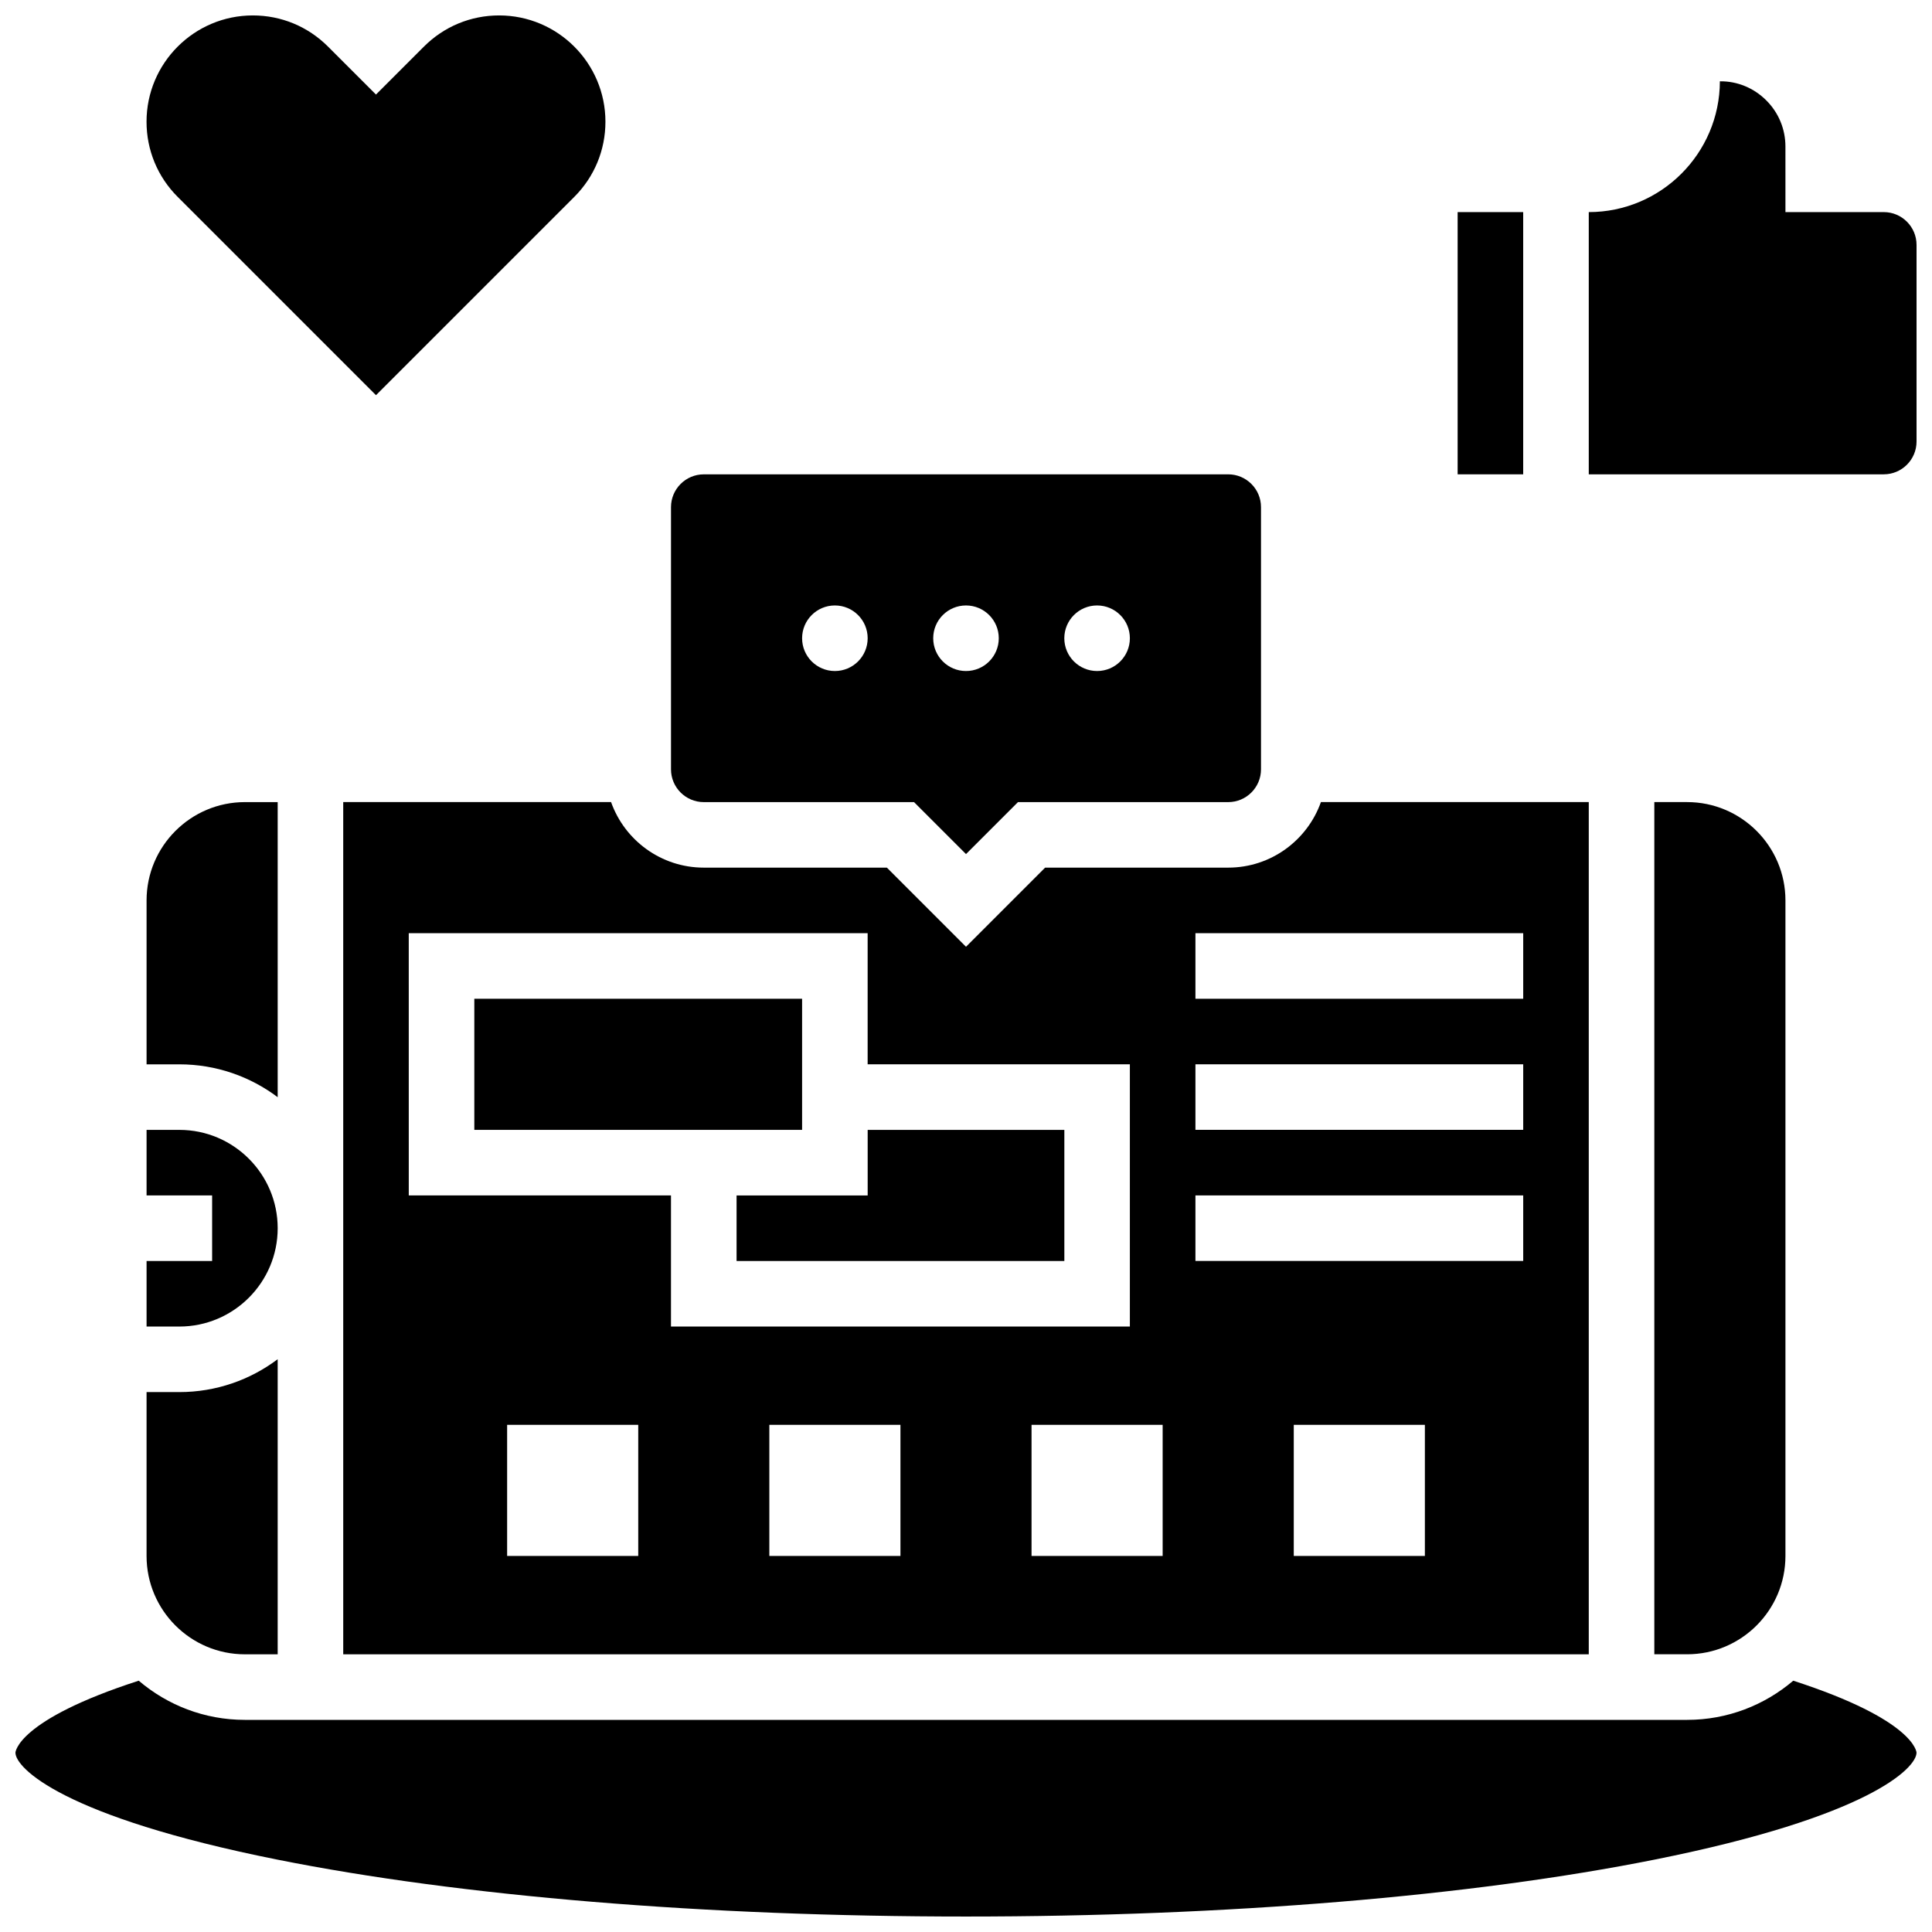
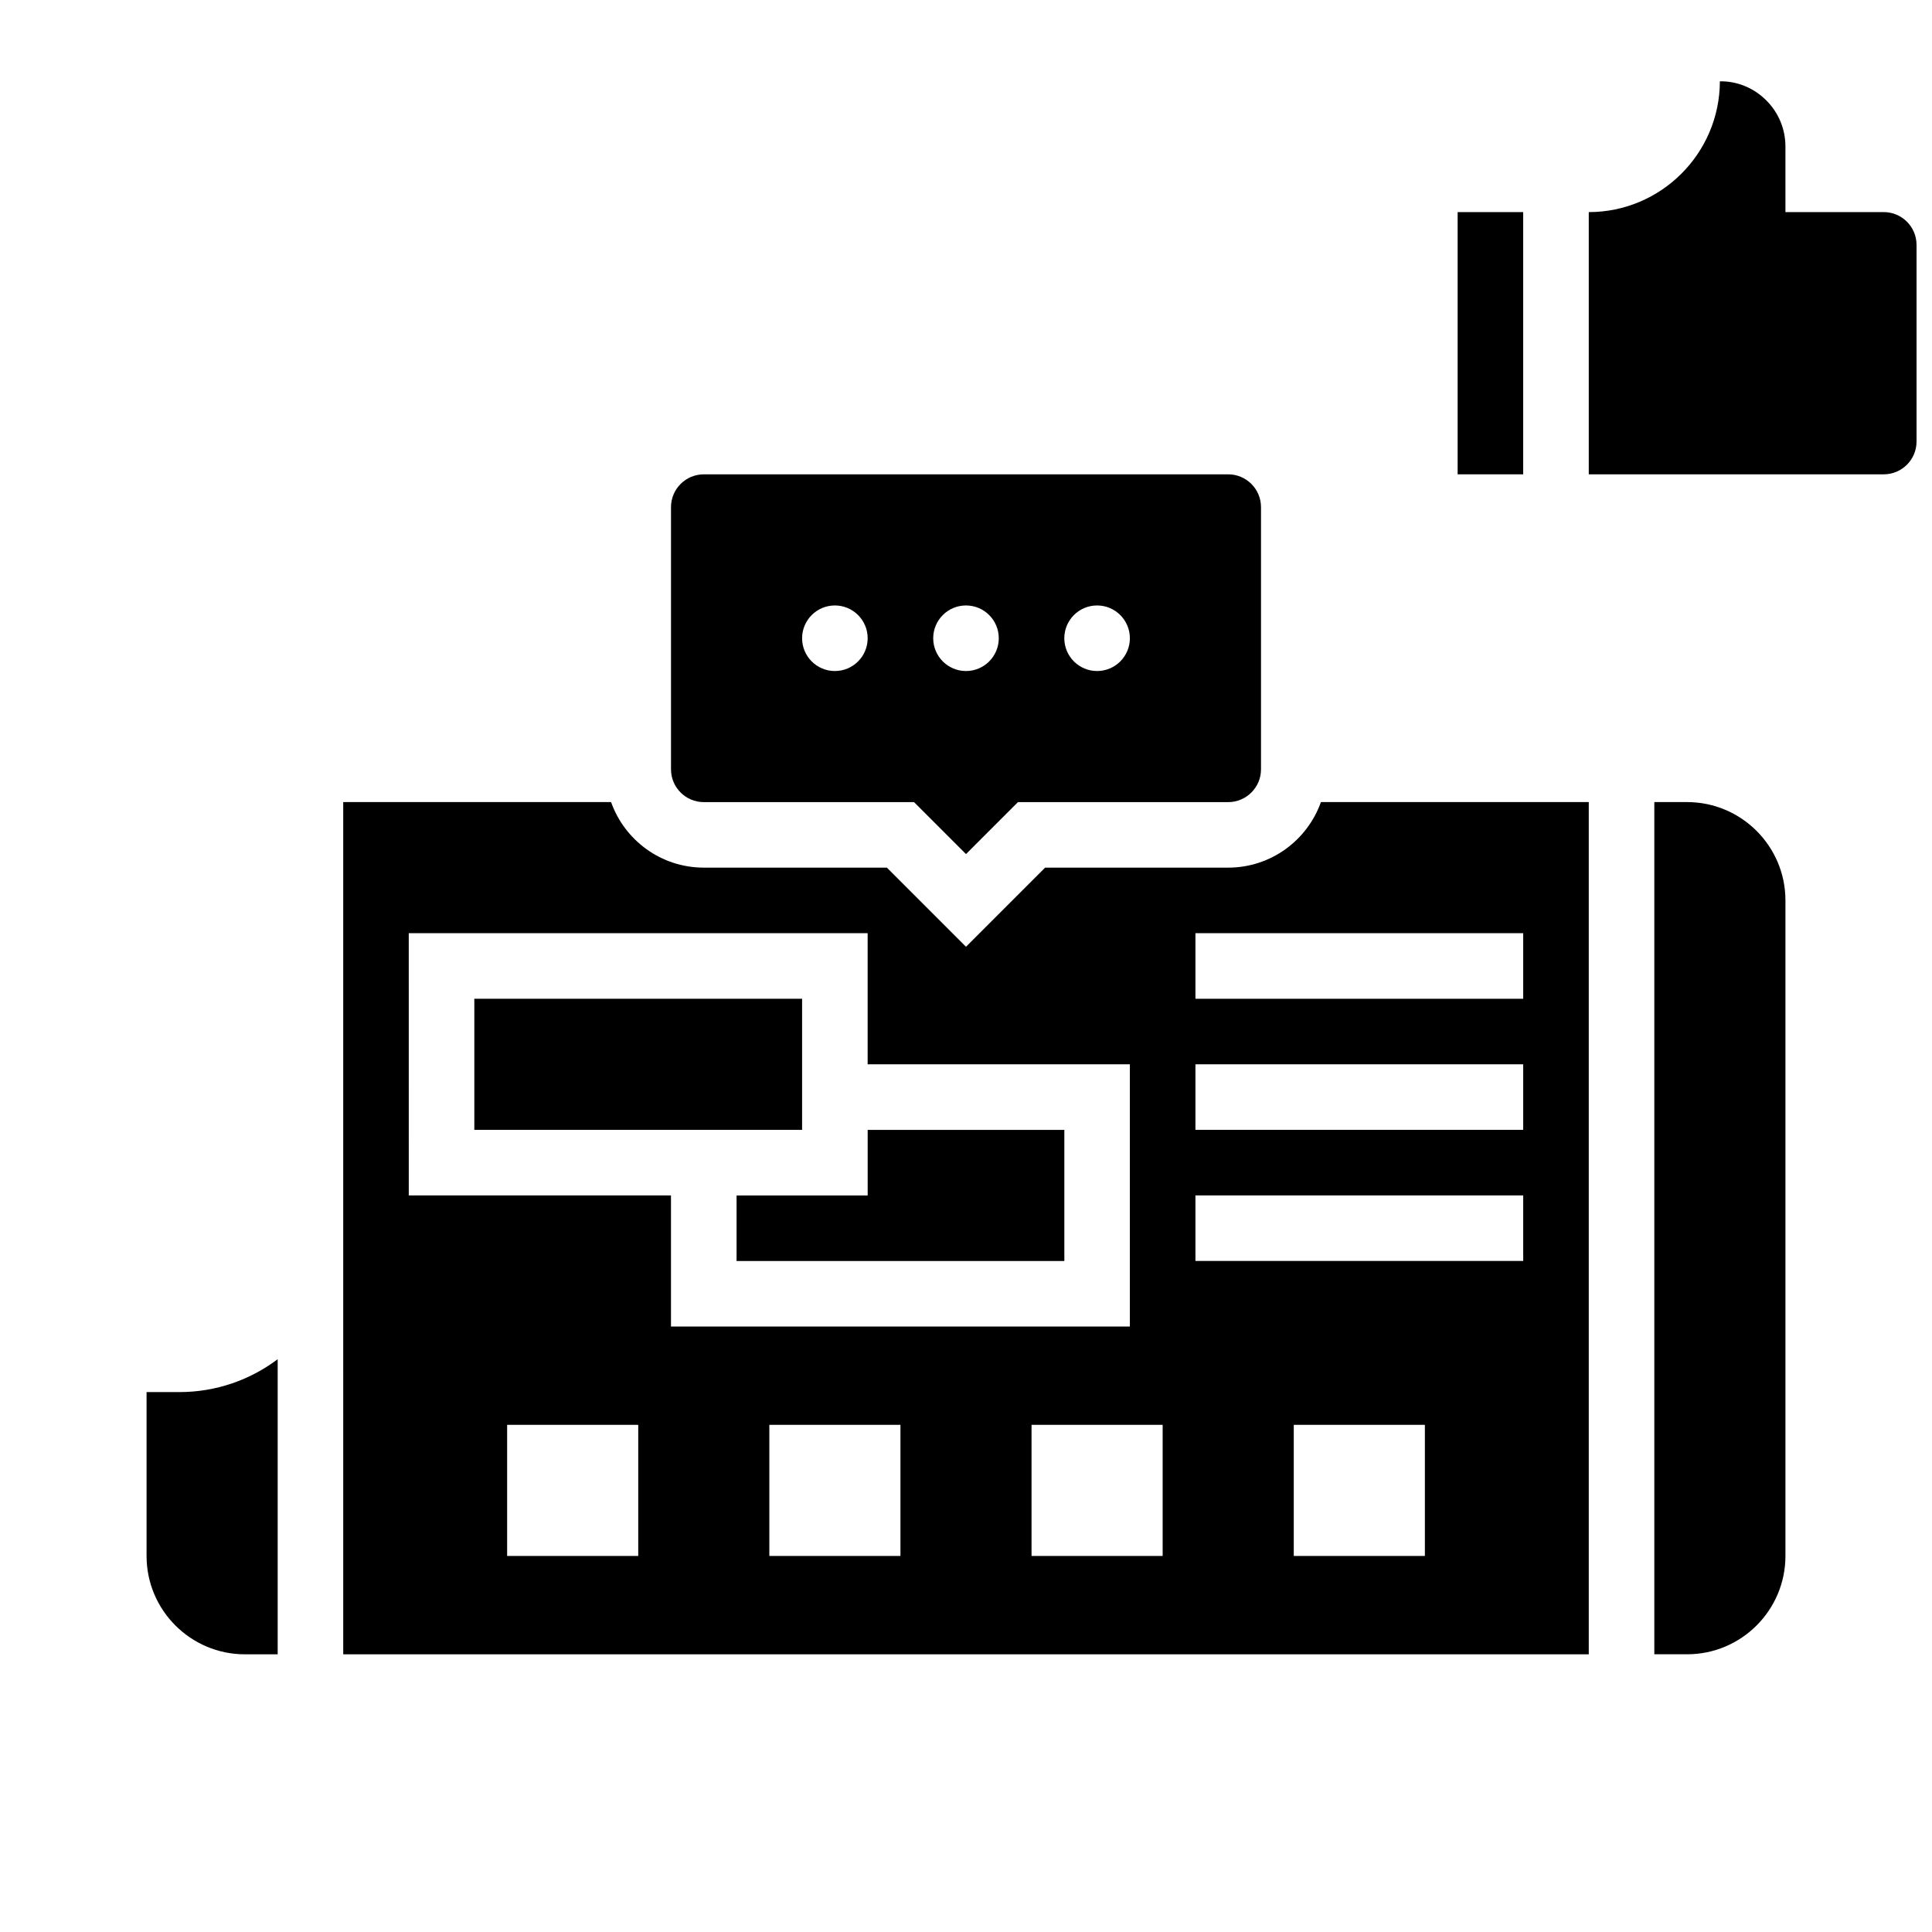
<svg xmlns="http://www.w3.org/2000/svg" width="800px" height="800px" version="1.1" viewBox="144 144 512 512">
  <defs>
    <clipPath id="c">
-       <path d="m148.09 589h503.81v62.902h-503.81z" />
-     </clipPath>
+       </clipPath>
    <clipPath id="b">
      <path d="m182 148.09h123v100.91h-123z" />
    </clipPath>
    <clipPath id="a">
      <path d="m565 165h86.902v105h-86.902z" />
    </clipPath>
  </defs>
  <path d="m269.7 408.68h86.863v34.746h-86.863z" />
  <path d="m330.51 356.57h55.715l13.777 13.773 13.773-13.773h55.715c4.789 0 8.688-3.898 8.688-8.688v-69.492c0-4.789-3.898-8.688-8.688-8.688l-138.98 0.004c-4.789 0-8.688 3.898-8.688 8.688v69.492c0 4.785 3.898 8.684 8.688 8.684zm104.23-52.117c4.797 0 8.688 3.891 8.688 8.688s-3.891 8.688-8.688 8.688c-4.797 0-8.688-3.891-8.688-8.688 0.004-4.801 3.891-8.688 8.688-8.688zm-34.742 0c4.797 0 8.688 3.891 8.688 8.688s-3.891 8.688-8.688 8.688-8.688-3.891-8.688-8.688c0-4.801 3.891-8.688 8.688-8.688zm-34.746 0c4.797 0 8.688 3.891 8.688 8.688s-3.891 8.688-8.688 8.688-8.688-3.891-8.688-8.688c0-4.801 3.891-8.688 8.688-8.688z" />
  <path d="m234.96 582.41h330.08v-225.85h-70.984c-3.586 10.109-13.242 17.371-24.566 17.371h-48.52l-20.969 20.973-20.973-20.973h-48.52c-11.324 0-20.98-7.262-24.566-17.371h-70.984zm78.18-26.062h-34.746v-34.746h34.746zm69.488 0h-34.746v-34.746h34.746zm138.98 0h-34.746v-34.746h34.746zm-60.805-165.04h86.863v17.371h-86.863zm0 34.746h86.863v17.371h-86.863zm0 34.746h86.863v17.371h-86.863zm-8.688 95.547h-34.746v-34.746h34.746zm-199.79-165.04h121.61v34.746h69.492v69.492l-121.61-0.004v-34.746l-69.488 0.004z" />
-   <path d="m217.59 434.77v-78.203h-8.688c-14.371 0-26.059 11.691-26.059 26.059v43.434h8.688c9.77 0 18.793 3.242 26.059 8.711z" />
  <path d="m339.2 478.18h86.863v-34.746h-52.121v17.375h-34.742z" />
  <path d="m617.16 556.35v-173.73c0-14.371-11.691-26.059-26.059-26.059h-8.688v225.84h8.688c14.371 0.004 26.059-11.688 26.059-26.059z" />
  <path d="m208.9 582.41h8.688v-78.203c-7.266 5.465-16.289 8.711-26.059 8.711h-8.688v43.434c0 14.367 11.688 26.059 26.059 26.059z" />
  <g clip-path="url(#c)">
-     <path d="m619.23 589.4c-7.586 6.469-17.406 10.383-28.133 10.383h-382.2c-10.723 0-20.547-3.914-28.133-10.383-32.258 10.434-32.672 18.98-32.672 19.07 0 4.023 12.457 16.957 69.344 28.336 48.672 9.734 113.51 15.094 182.56 15.094 69.051 0 133.89-5.363 182.56-15.098 56.883-11.375 69.34-24.309 69.34-28.332 0-0.09-0.414-8.637-32.672-19.07z" />
-   </g>
-   <path d="m217.59 469.49c0-14.367-11.691-26.059-26.059-26.059h-8.688v17.371h17.371v17.371l-17.371 0.004v17.371h8.688c14.367 0 26.059-11.688 26.059-26.059z" />
+     </g>
  <g clip-path="url(#b)">
-     <path d="m243.64 248.73 52.555-52.555c5.32-5.32 8.25-12.395 8.25-19.918 0-15.531-12.637-28.168-28.168-28.168-7.523 0-14.598 2.93-19.918 8.25l-12.719 12.719-12.723-12.719c-5.32-5.32-12.391-8.25-19.914-8.25-15.531 0-28.168 12.637-28.168 28.168 0 7.523 2.93 14.598 8.25 19.918z" />
-   </g>
+     </g>
  <g clip-path="url(#a)">
    <path d="m643.22 200.21h-26.059l-0.004-17.371c0-4.629-1.805-8.977-5.082-12.246-3.277-3.269-7.652-5.102-12.262-5.043h-0.027c-0.047 19.121-15.617 34.66-34.746 34.66v69.492h78.176c4.789 0 8.688-3.898 8.688-8.688v-52.117c0-4.789-3.894-8.688-8.684-8.688z" />
  </g>
  <path d="m530.29 200.21h17.371v69.492h-17.371z" />
</svg>